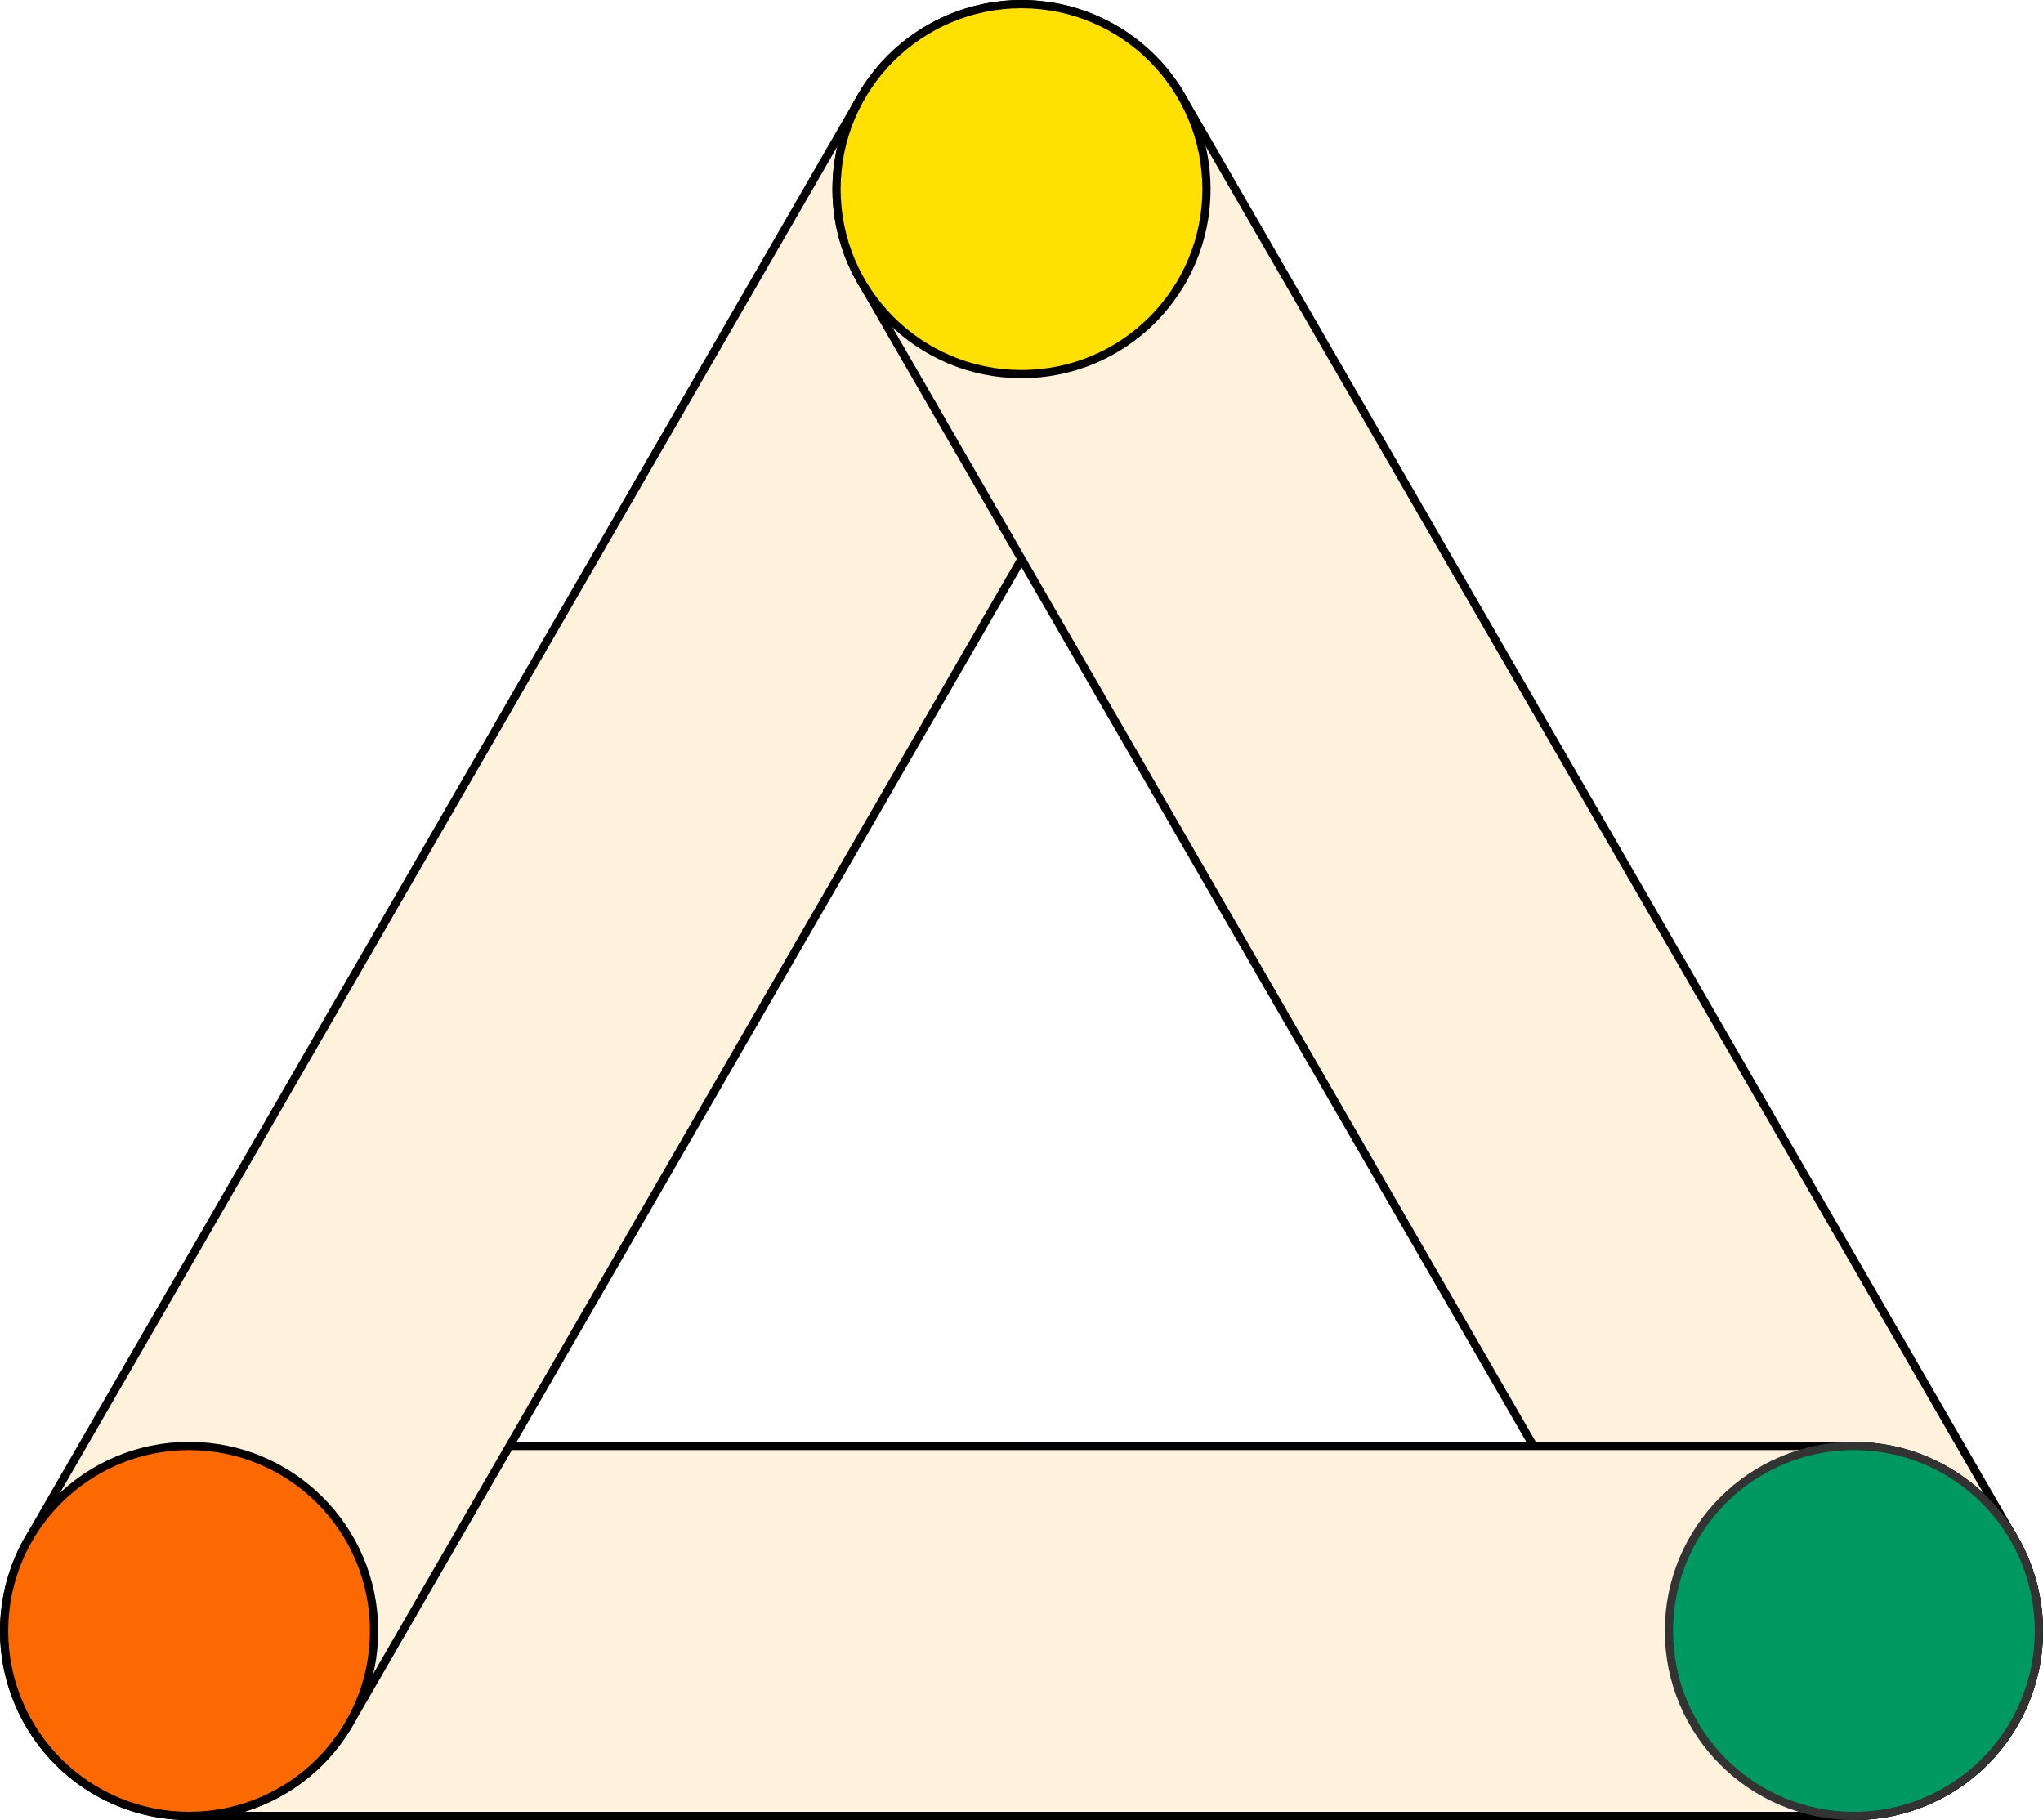
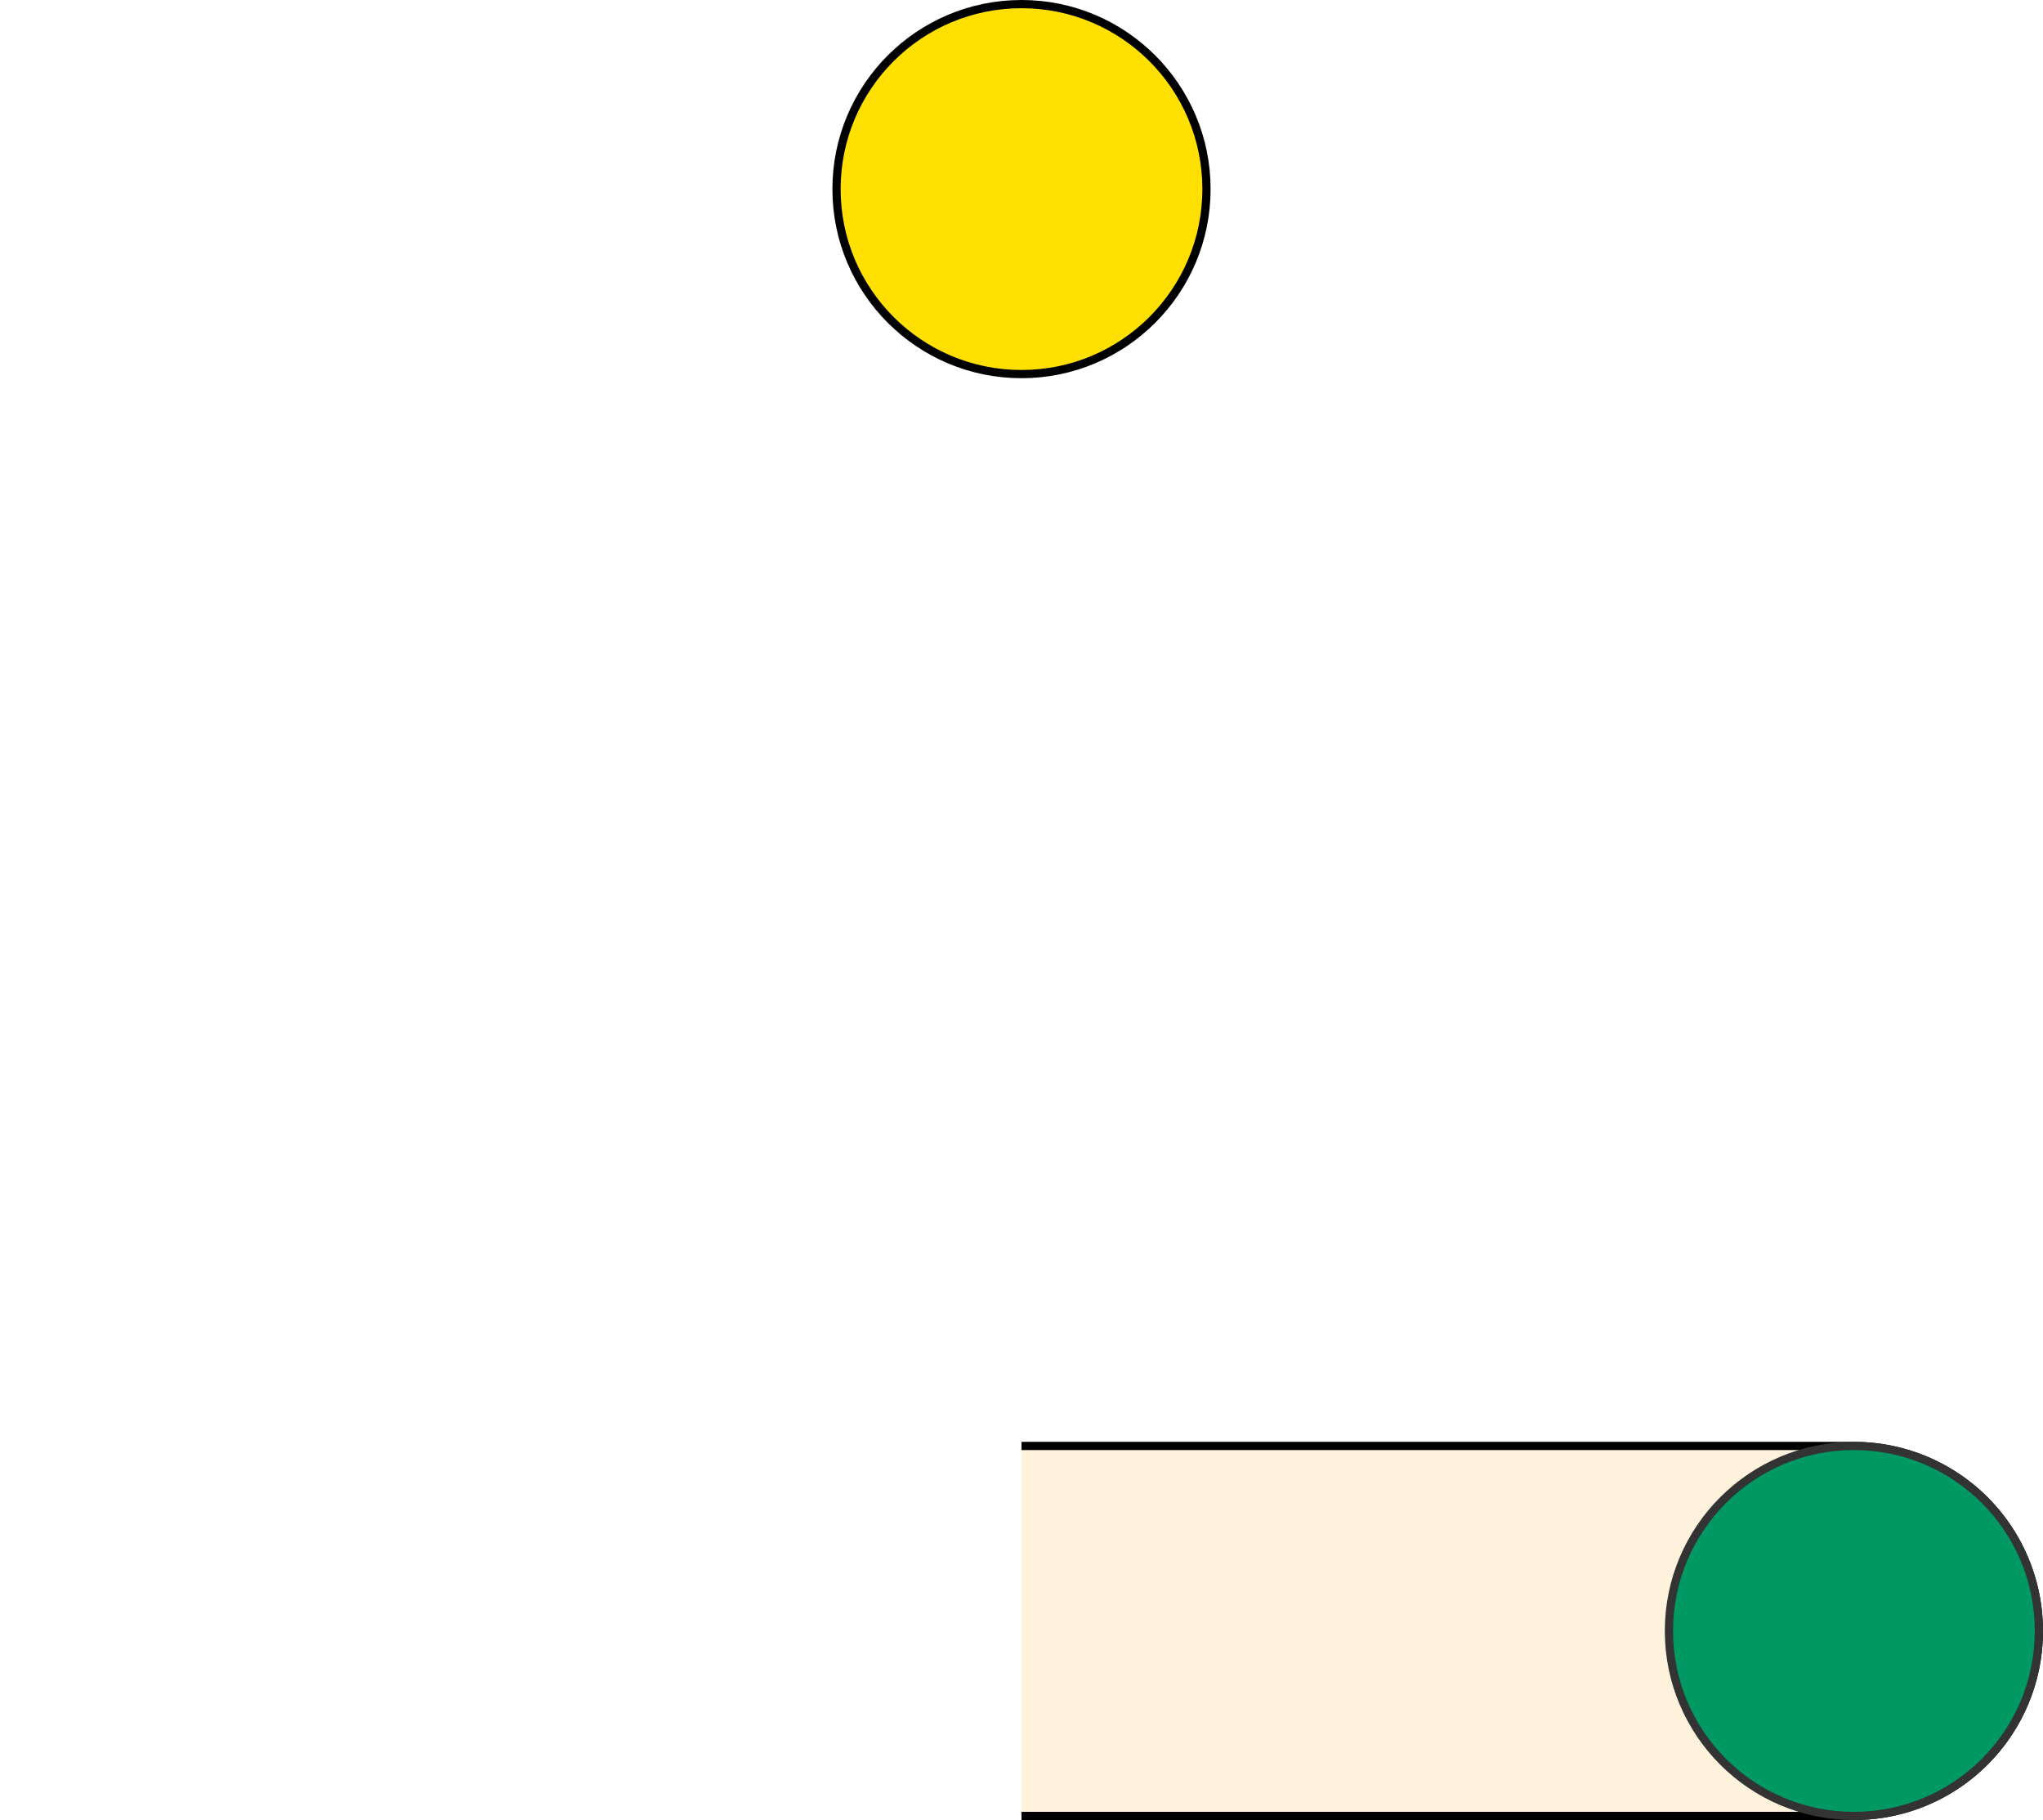
<svg xmlns="http://www.w3.org/2000/svg" viewBox="0 0 248.5 221.38">
  <defs>
    <style>.cls-1{fill:#fff2dd;}.cls-1,.cls-2,.cls-3{stroke:#000;}.cls-1,.cls-2,.cls-3,.cls-4{stroke-miterlimit:10;}.cls-2{fill:#fb6900;}.cls-3{fill:#ffe000;}.cls-4{fill:#009963;stroke:#333;}</style>
  </defs>
  <g id="レイヤー_2" data-name="レイヤー 2">
    <g id="レイヤー_1-2" data-name="レイヤー 1">
-       <path class="cls-1" d="M23,175.87H225.5a22.5,22.5,0,0,1,22.5,22.5h0a22.5,22.5,0,0,1-22.5,22.5H23" />
-       <path class="cls-1" d="M104.77,11.75,3.52,187.12a22.5,22.5,0,0,0,8.23,30.74h0a22.5,22.5,0,0,0,30.74-8.24L143.74,34.25" />
-       <circle class="cls-2" cx="23" cy="198.37" r="22.5" />
-       <path class="cls-1" d="M245,187.12,143.74,11.75A22.5,22.5,0,0,0,113,3.52h0a22.5,22.5,0,0,0-8.23,30.73L206,209.62" />
      <circle class="cls-3" cx="124.25" cy="23" r="22.5" />
      <path class="cls-1" d="M124.25,175.87H225.5a22.5,22.5,0,0,1,22.5,22.5h0a22.5,22.5,0,0,1-22.5,22.5H124.25" />
      <circle class="cls-4" cx="225.5" cy="198.37" r="22.5" />
    </g>
  </g>
</svg>